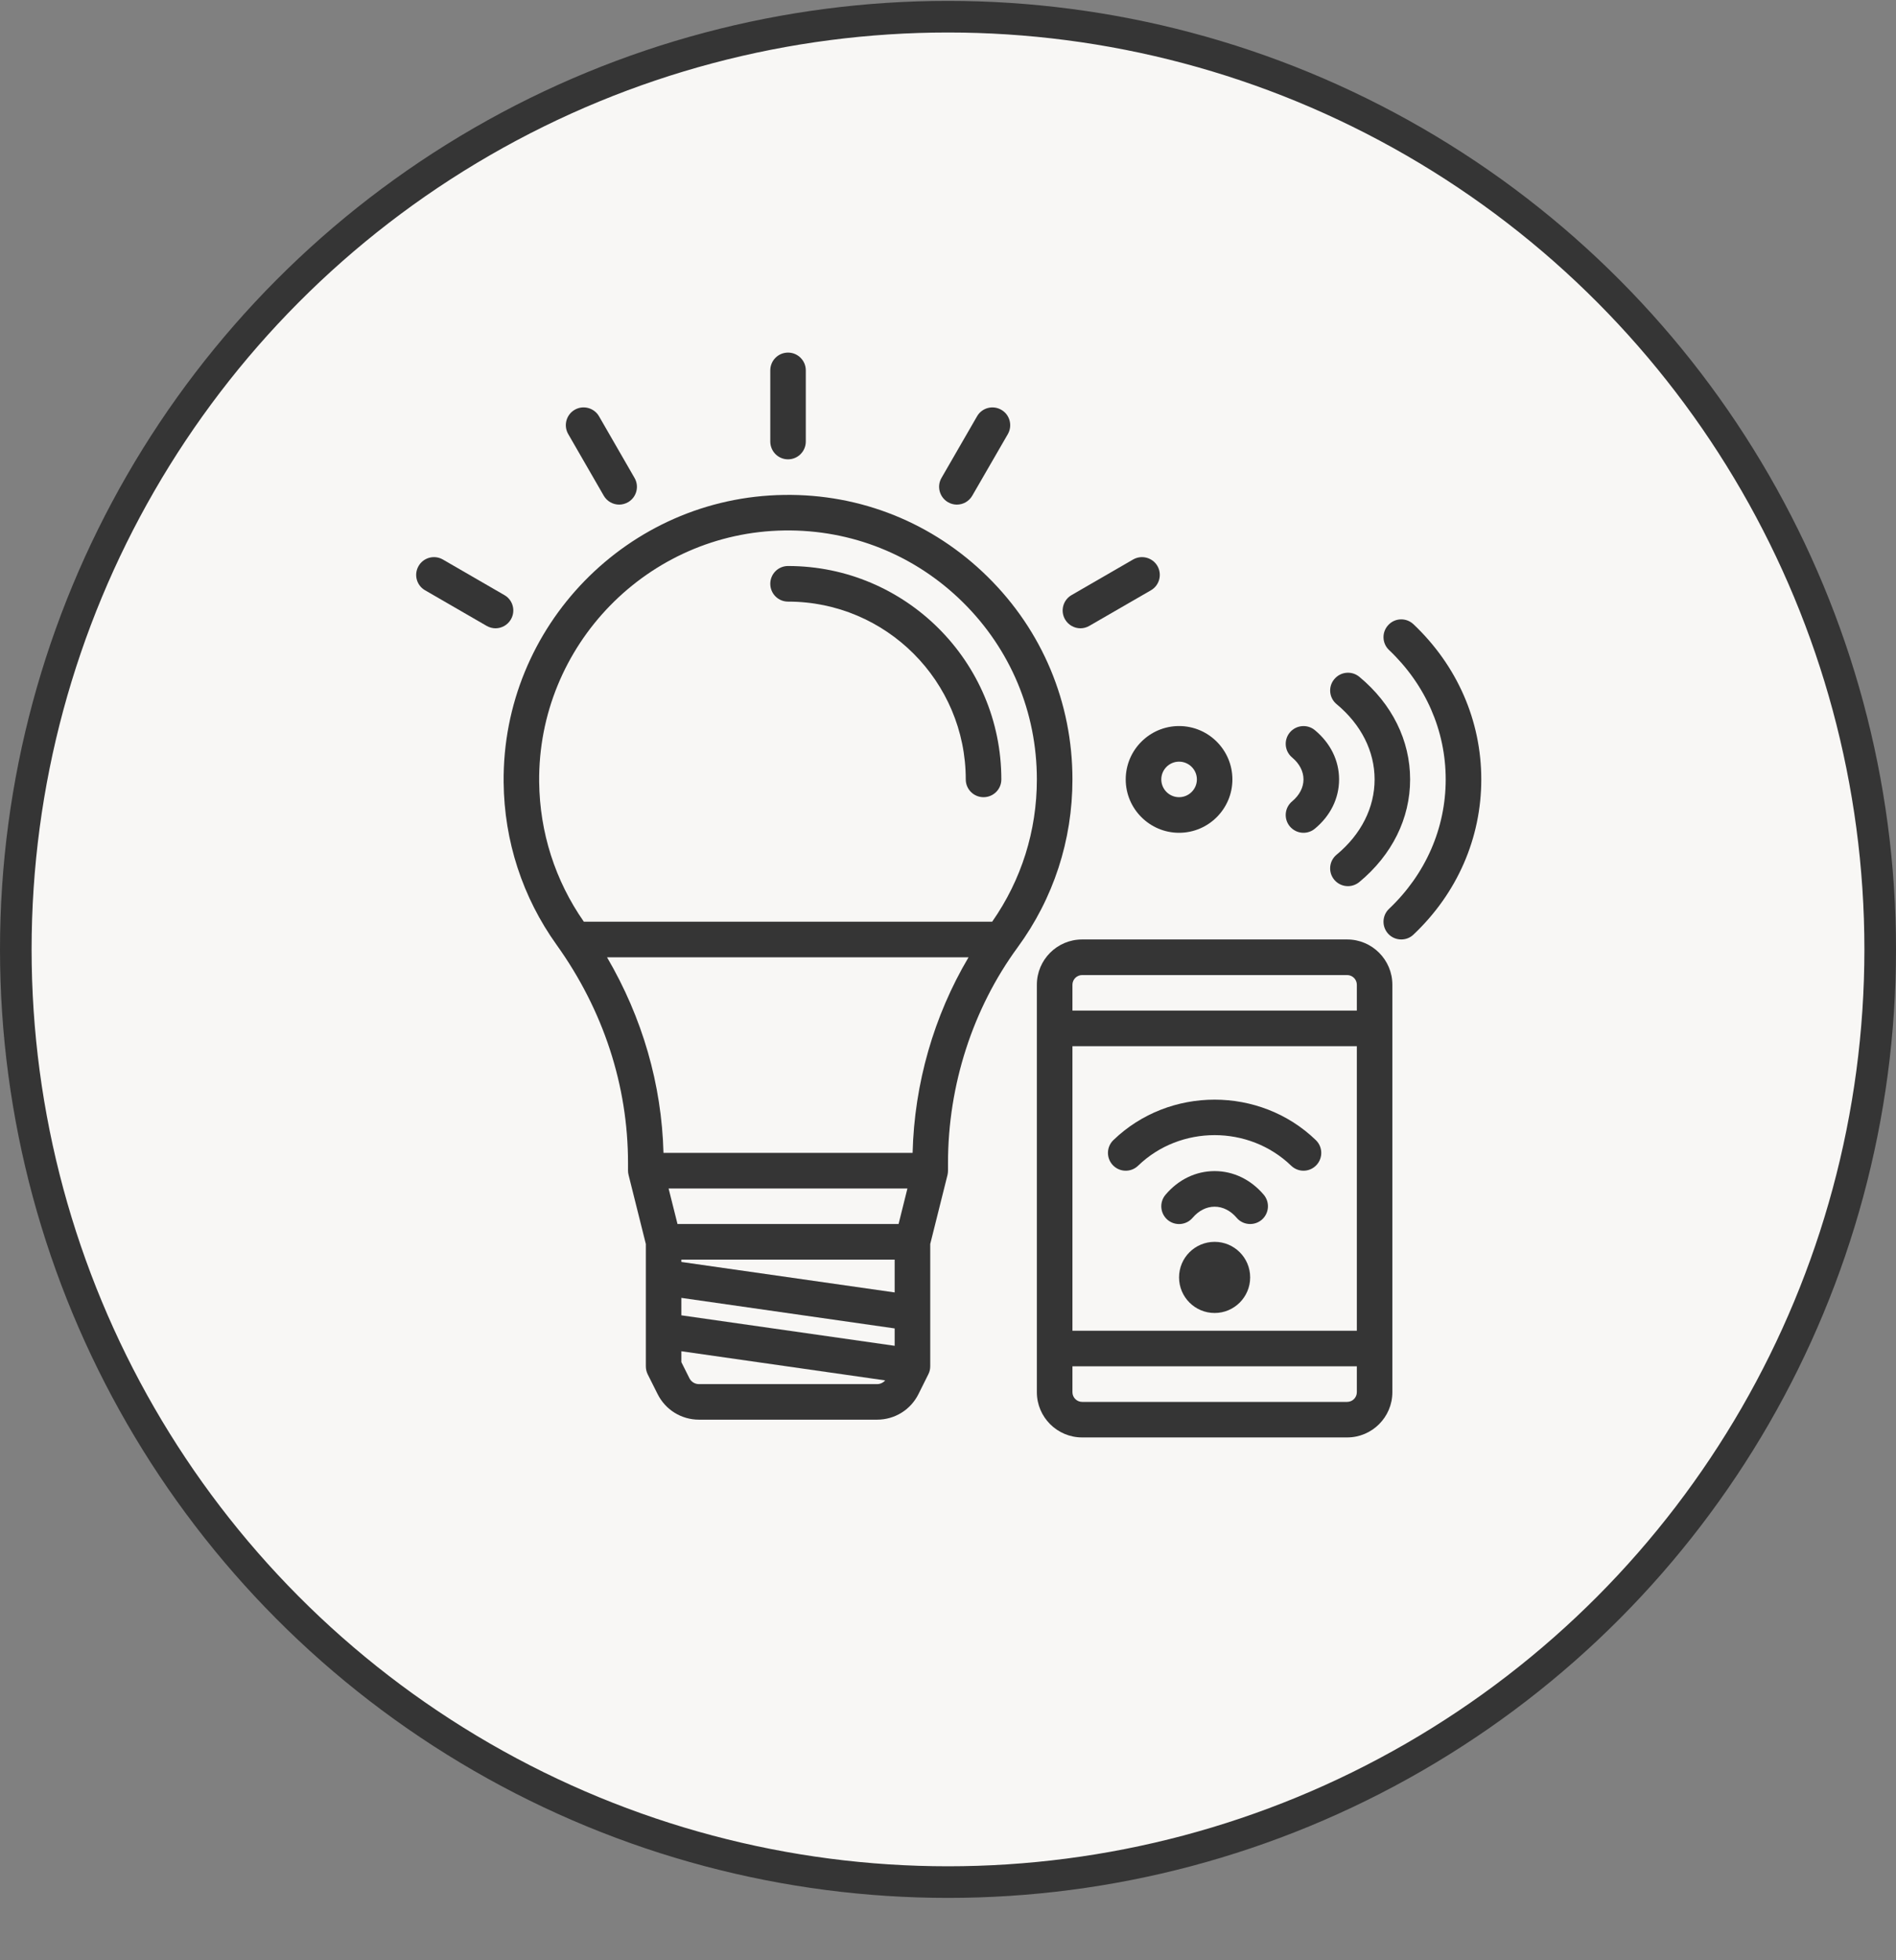
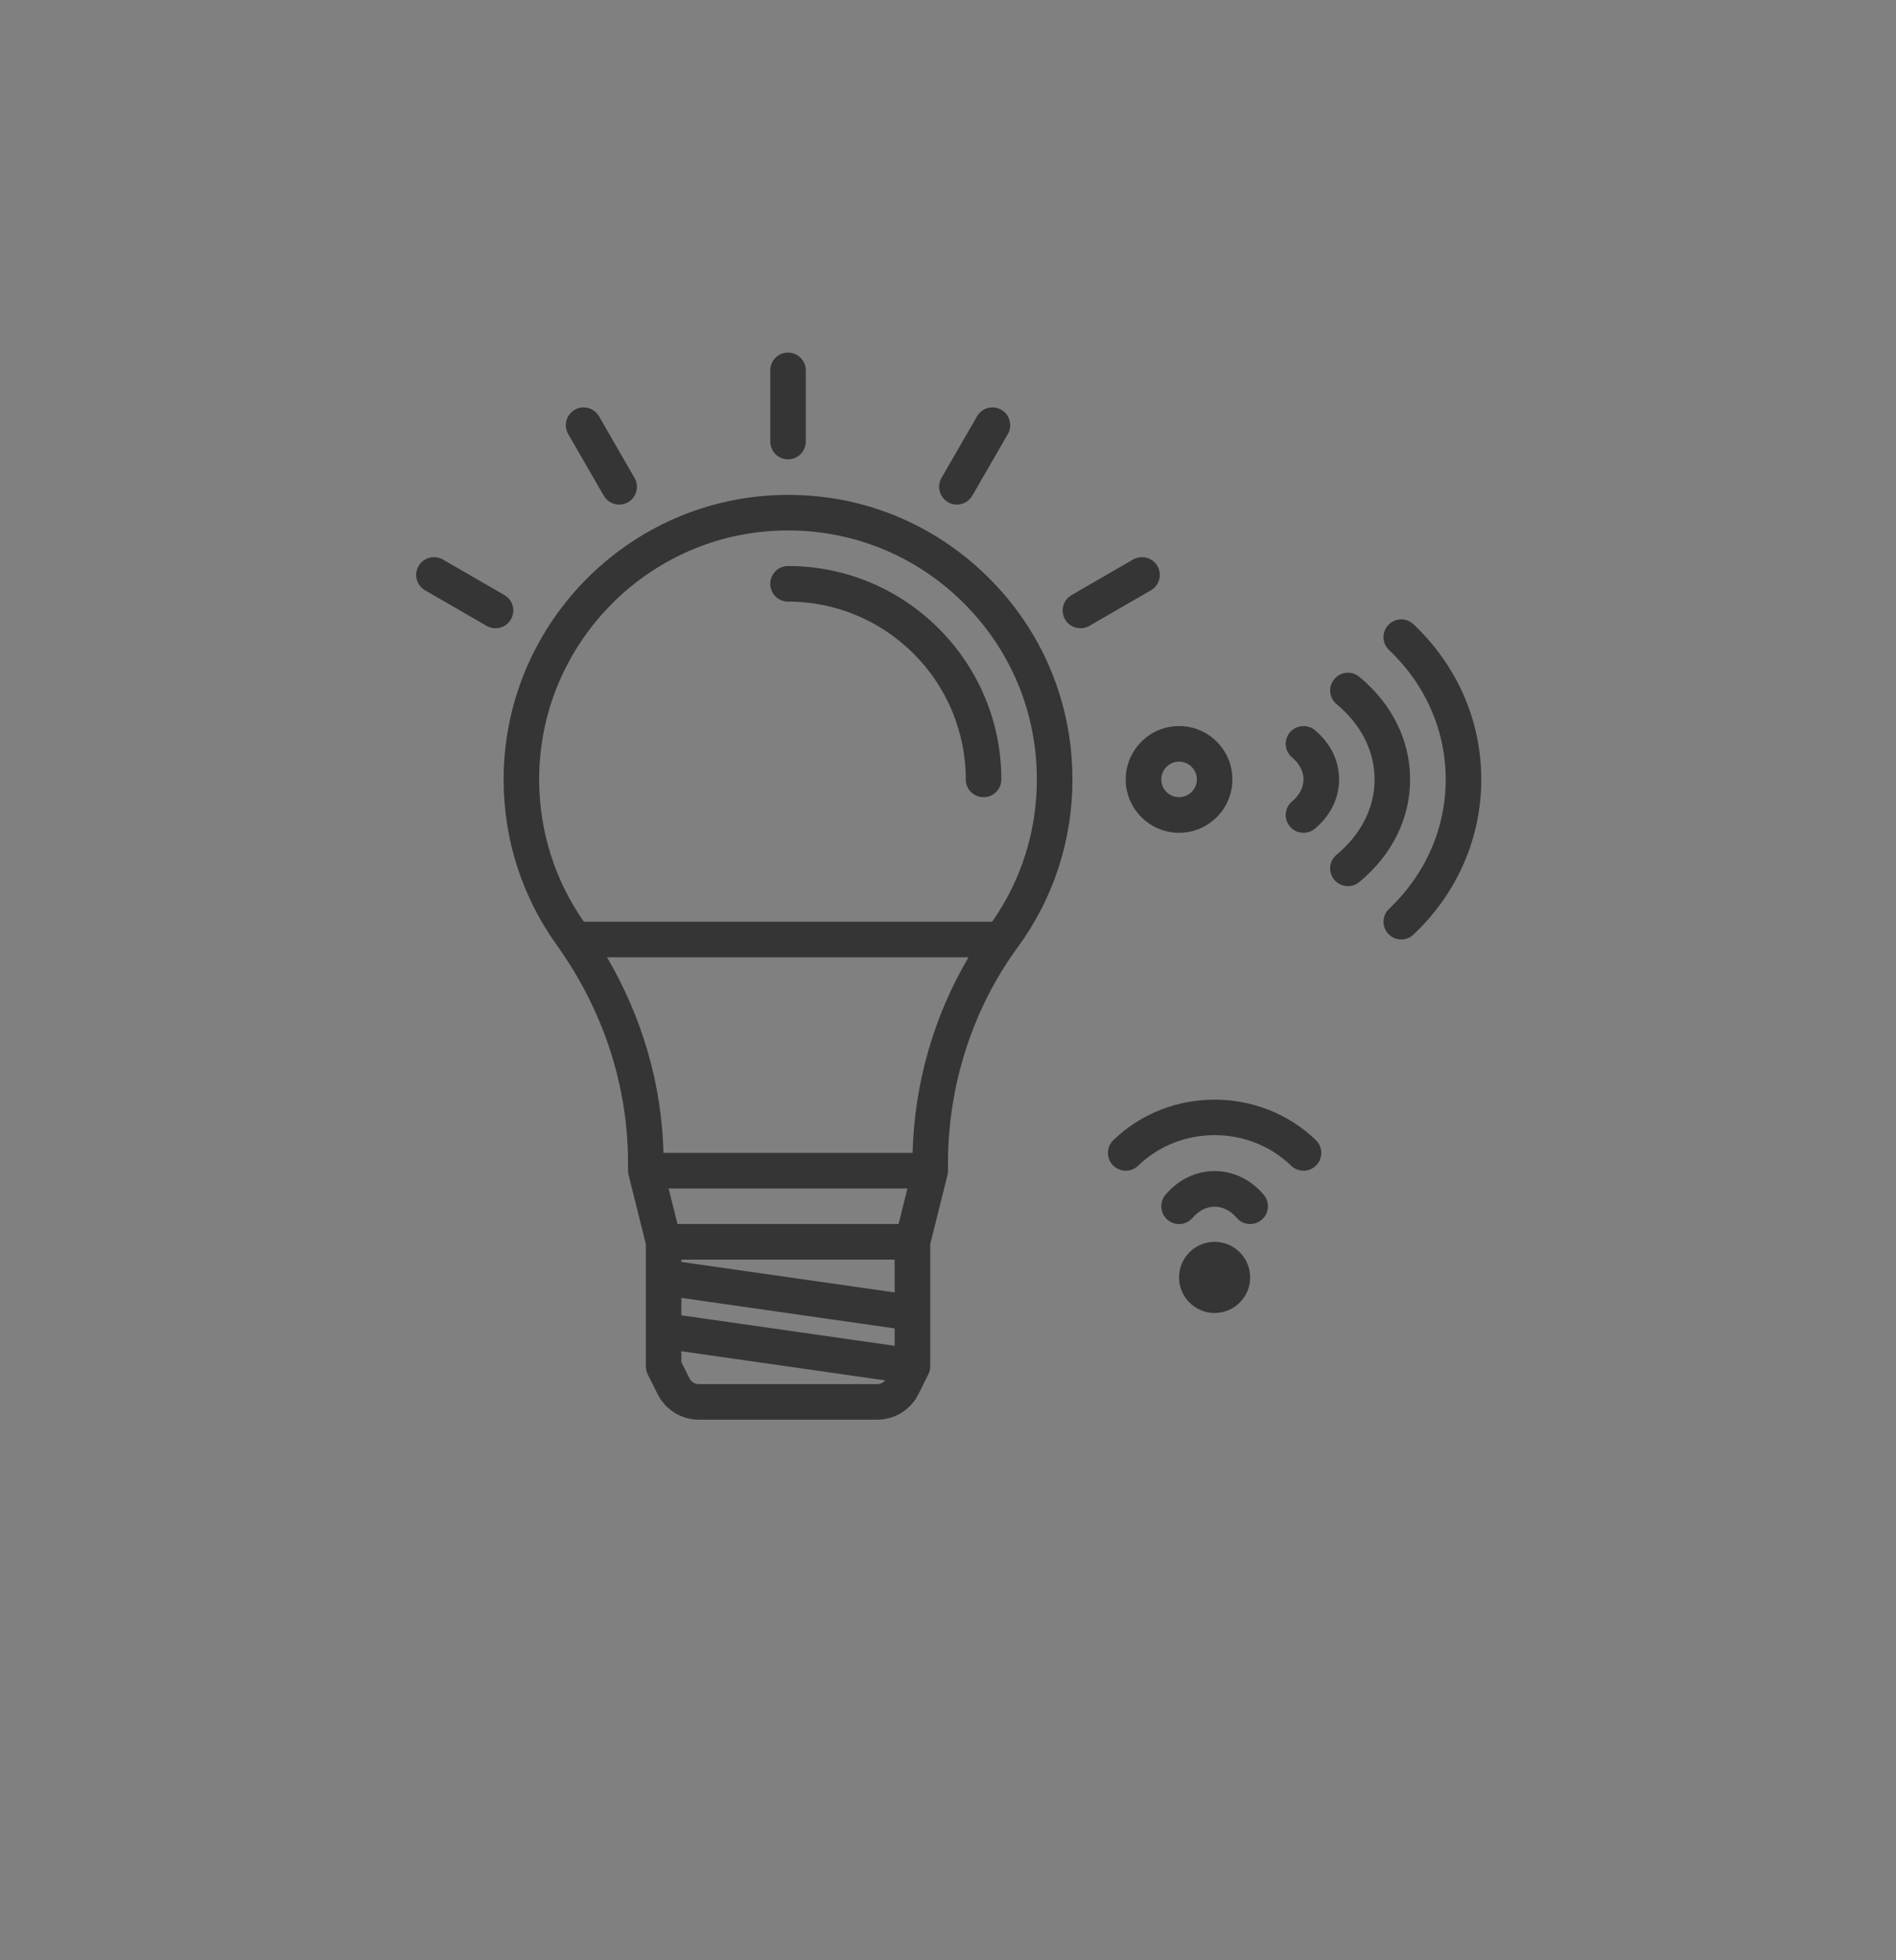
<svg xmlns="http://www.w3.org/2000/svg" width="30" height="31" viewBox="0 0 30 31" fill="none">
  <rect x="0" y="0" width="30" height="31" fill="#808080" stroke="none" />
-   <circle cx="15" cy="15.014" r="14.75" fill="#F8F7F5" stroke="#353535" stroke-width="0.5" />
  <g clip-path="url(#clip0_124_4)">
    <path d="M15.628 9.122C14.764 8.27 13.619 7.808 12.405 7.827C9.934 7.861 7.944 9.901 7.969 12.373C7.978 13.301 8.268 14.19 8.807 14.942C9.547 15.975 9.937 17.168 9.937 18.392V18.514C9.937 18.537 9.94 18.56 9.946 18.582L10.219 19.673V21.607C10.219 21.651 10.229 21.694 10.248 21.733L10.405 22.046C10.53 22.296 10.781 22.451 11.06 22.451H13.877C14.157 22.451 14.408 22.296 14.533 22.046L14.689 21.733C14.709 21.694 14.719 21.651 14.719 21.607V19.673L14.992 18.582C14.997 18.559 15 18.537 15 18.514V18.392C15 17.163 15.391 15.952 16.101 14.983C16.669 14.208 16.969 13.289 16.969 12.326C16.969 11.112 16.493 9.974 15.628 9.122ZM10.781 20.801V20.525L14.156 21.008V21.283L10.781 20.801ZM10.781 19.92H14.156V20.439L10.781 19.957V19.92ZM14.218 19.357H10.72L10.579 18.795H14.358L14.218 19.357ZM13.877 21.889H11.06C10.995 21.889 10.937 21.853 10.908 21.795L10.781 21.541V21.369L14.006 21.83C13.974 21.867 13.928 21.889 13.877 21.889ZM14.44 18.232H10.498C10.47 17.149 10.164 16.093 9.605 15.139H15.325C14.777 16.063 14.467 17.138 14.44 18.232ZM15.699 14.576H9.238C8.784 13.926 8.54 13.164 8.531 12.367C8.509 10.204 10.25 8.419 12.412 8.389C13.475 8.374 14.477 8.777 15.233 9.522C15.99 10.268 16.406 11.264 16.406 12.326C16.406 13.139 16.162 13.914 15.699 14.576Z" fill="#353535" />
    <path d="M12.469 7.264C12.624 7.264 12.75 7.138 12.75 6.982V5.857C12.75 5.702 12.624 5.576 12.469 5.576C12.313 5.576 12.188 5.702 12.188 5.857V6.982C12.188 7.138 12.313 7.264 12.469 7.264Z" fill="#353535" />
    <path d="M9.553 7.839C9.605 7.929 9.7 7.98 9.797 7.98C9.845 7.98 9.893 7.967 9.938 7.942C10.072 7.864 10.118 7.692 10.04 7.558L9.478 6.583C9.4 6.449 9.228 6.403 9.094 6.48C8.959 6.558 8.913 6.73 8.991 6.865L9.553 7.839Z" fill="#353535" />
    <path d="M8.084 9.795C8.162 9.66 8.116 9.488 7.981 9.411L7.007 8.848C6.872 8.771 6.7 8.817 6.623 8.951C6.545 9.086 6.591 9.258 6.726 9.335L7.7 9.898C7.744 9.923 7.793 9.936 7.84 9.936C7.937 9.936 8.032 9.885 8.084 9.795Z" fill="#353535" />
    <path d="M15 7.942C15.044 7.968 15.093 7.98 15.14 7.98C15.238 7.98 15.332 7.929 15.384 7.839L15.947 6.865C16.024 6.73 15.978 6.558 15.844 6.481C15.709 6.403 15.537 6.449 15.46 6.583L14.897 7.558C14.819 7.692 14.866 7.864 15 7.942Z" fill="#353535" />
    <path d="M17.096 9.936C17.144 9.936 17.192 9.923 17.236 9.898L18.211 9.335C18.345 9.258 18.391 9.086 18.314 8.951C18.236 8.817 18.064 8.771 17.929 8.848L16.955 9.411C16.821 9.488 16.774 9.66 16.852 9.795C16.904 9.885 16.999 9.936 17.096 9.936Z" fill="#353535" />
    <path d="M20.446 12.672C20.326 12.771 20.309 12.948 20.408 13.068C20.464 13.135 20.544 13.17 20.625 13.17C20.688 13.17 20.752 13.149 20.805 13.105C21.052 12.901 21.188 12.624 21.188 12.326C21.188 12.028 21.052 11.752 20.805 11.547C20.685 11.448 20.508 11.465 20.408 11.584C20.309 11.704 20.326 11.881 20.446 11.98C20.561 12.076 20.625 12.199 20.625 12.326C20.625 12.453 20.561 12.576 20.446 12.672Z" fill="#353535" />
    <path d="M21.149 11.136C21.537 11.458 21.75 11.88 21.75 12.326C21.75 12.772 21.537 13.195 21.149 13.516C21.029 13.615 21.012 13.792 21.111 13.912C21.167 13.979 21.247 14.014 21.328 14.014C21.392 14.014 21.455 13.992 21.508 13.949C22.027 13.519 22.312 12.943 22.312 12.326C22.312 11.71 22.027 11.133 21.508 10.703C21.388 10.604 21.211 10.621 21.112 10.741C21.012 10.86 21.029 11.037 21.149 11.136Z" fill="#353535" />
    <path d="M22.365 9.872C22.252 9.765 22.074 9.77 21.968 9.883C21.861 9.996 21.866 10.174 21.979 10.28C22.557 10.828 22.875 11.554 22.875 12.326C22.875 13.098 22.557 13.825 21.979 14.372C21.866 14.479 21.861 14.657 21.968 14.77C22.023 14.828 22.097 14.857 22.172 14.857C22.241 14.857 22.311 14.832 22.365 14.78C23.057 14.126 23.438 13.254 23.438 12.326C23.438 11.398 23.057 10.527 22.365 9.872Z" fill="#353535" />
    <path d="M17.812 12.326C17.812 12.791 18.191 13.17 18.656 13.17C19.122 13.17 19.5 12.791 19.5 12.326C19.5 11.861 19.122 11.482 18.656 11.482C18.191 11.482 17.812 11.861 17.812 12.326ZM18.656 12.045C18.811 12.045 18.938 12.171 18.938 12.326C18.938 12.481 18.811 12.607 18.656 12.607C18.501 12.607 18.375 12.481 18.375 12.326C18.375 12.171 18.501 12.045 18.656 12.045Z" fill="#353535" />
-     <path d="M21.316 14.857H17.122C16.727 14.857 16.406 15.178 16.406 15.573V22.017C16.406 22.411 16.727 22.732 17.122 22.732H21.316C21.71 22.732 22.031 22.411 22.031 22.017V15.573C22.031 15.178 21.71 14.857 21.316 14.857ZM16.969 16.545H21.469V21.045H16.969V16.545ZM17.122 15.42H21.316C21.4 15.42 21.469 15.489 21.469 15.573V15.982H16.969V15.573C16.969 15.489 17.038 15.42 17.122 15.42ZM21.316 22.17H17.122C17.038 22.17 16.969 22.101 16.969 22.017V21.607H21.469V22.017C21.469 22.101 21.4 22.17 21.316 22.17Z" fill="#353535" />
    <path d="M19.219 18.52C18.922 18.52 18.646 18.653 18.442 18.894C18.341 19.013 18.356 19.19 18.474 19.291C18.593 19.391 18.77 19.377 18.871 19.258C18.967 19.145 19.09 19.083 19.219 19.083C19.347 19.083 19.471 19.145 19.567 19.258C19.622 19.324 19.702 19.357 19.781 19.357C19.846 19.357 19.91 19.335 19.963 19.291C20.082 19.19 20.096 19.013 19.996 18.894C19.791 18.653 19.515 18.52 19.219 18.52Z" fill="#353535" />
    <path d="M20.82 18.03C19.937 17.177 18.5 17.177 17.617 18.03C17.505 18.138 17.502 18.316 17.61 18.428C17.718 18.54 17.896 18.543 18.008 18.435C18.675 17.79 19.762 17.79 20.43 18.435C20.484 18.487 20.555 18.514 20.625 18.514C20.699 18.514 20.772 18.485 20.827 18.428C20.935 18.316 20.932 18.138 20.82 18.03Z" fill="#353535" />
    <path d="M19.219 20.764C19.529 20.764 19.781 20.512 19.781 20.201C19.781 19.89 19.529 19.639 19.219 19.639C18.908 19.639 18.656 19.89 18.656 20.201C18.656 20.512 18.908 20.764 19.219 20.764Z" fill="#353535" />
    <path d="M12.469 8.951C12.313 8.951 12.188 9.077 12.188 9.232C12.188 9.388 12.313 9.514 12.469 9.514C14.02 9.514 15.281 10.775 15.281 12.326C15.281 12.482 15.407 12.607 15.562 12.607C15.718 12.607 15.844 12.482 15.844 12.326C15.844 10.465 14.33 8.951 12.469 8.951Z" fill="#353535" />
  </g>
  <defs>
    <clipPath id="clip0_124_4">
      <rect width="18" height="18" fill="white" transform="translate(6 5.014)" />
    </clipPath>
  </defs>
</svg>